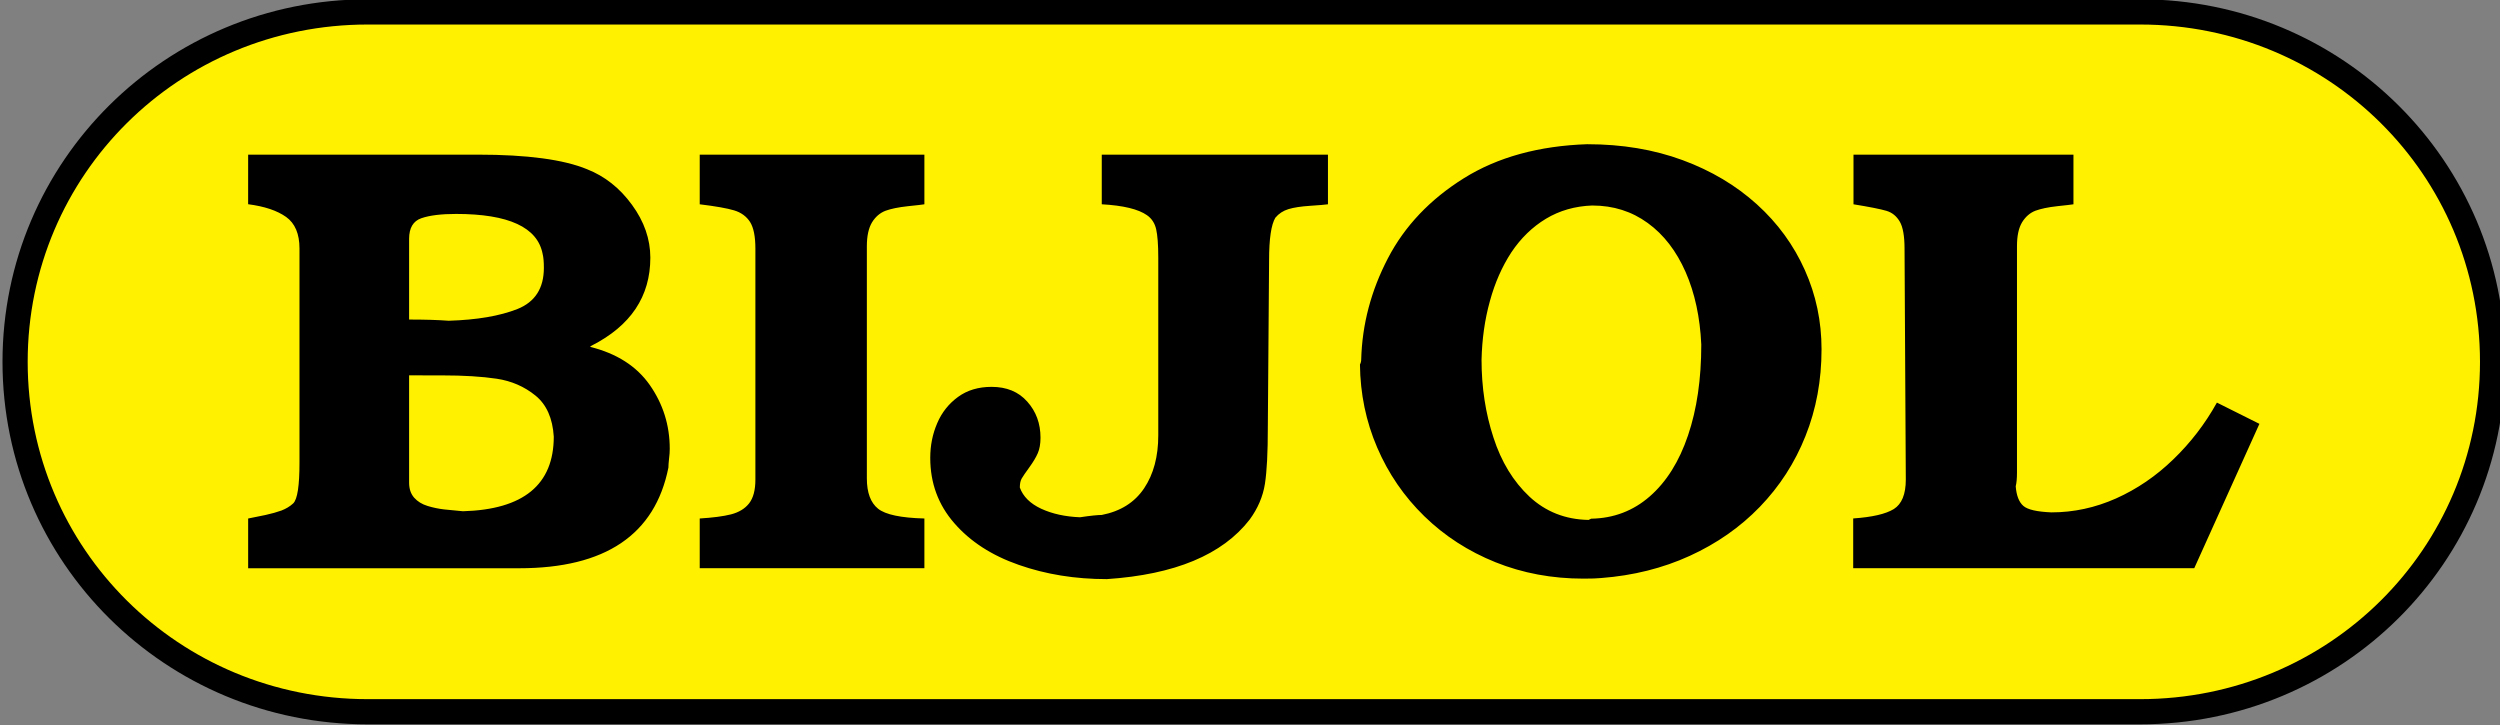
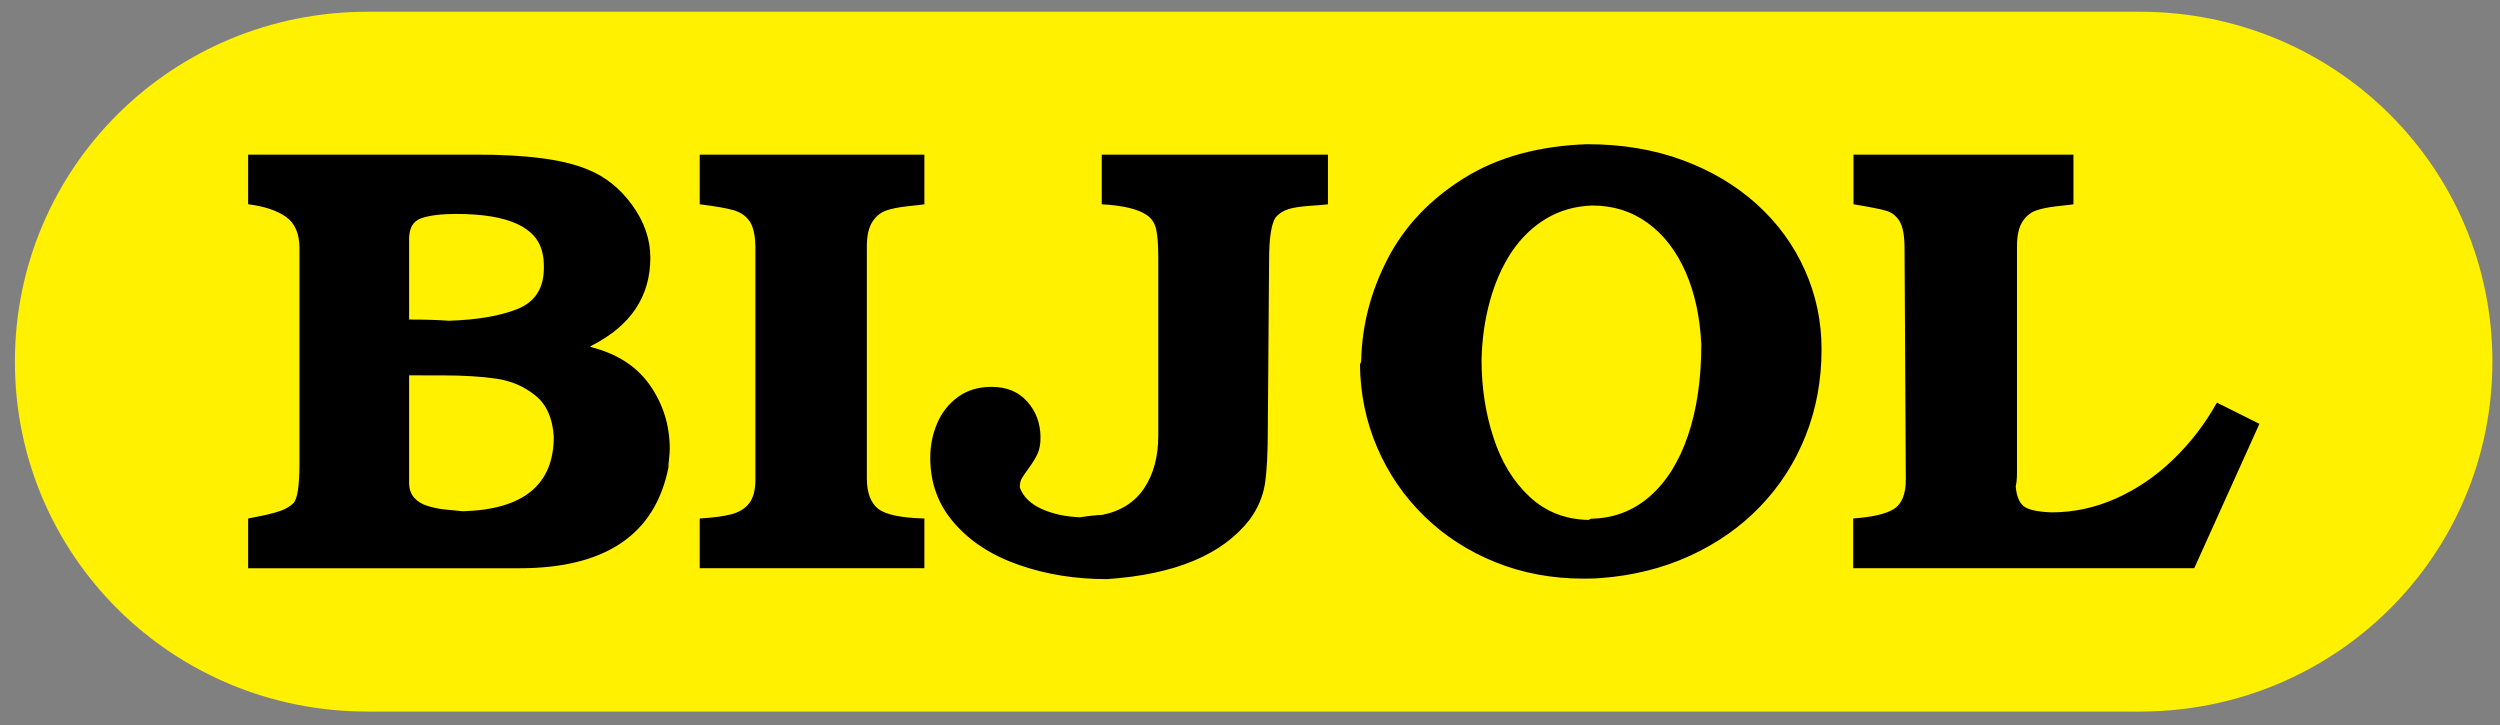
<svg xmlns="http://www.w3.org/2000/svg" height="58" width="200" version="1.1" viewBox="0 0 52.917 15.346">
  <rect x="0" y="0" width="52.917" height="15.346" fill="#808080" stroke="none" />
  <g transform="translate(0 -281.65)">
    <g stroke-width="2.144" transform="matrix(.47 0 0 .463 -46.448 62.823)">
      <g stroke-width="2.128" transform="matrix(1 0 0 1.016 -.059 190.87)">
        <path d="m115.43 277.85h79.827c8.795 0 15.875 7.022 15.875 15.745s-7.08 15.745-15.875 15.745h-79.827c-8.795 0-15.875-7.022-15.875-15.745s7.08-15.745 15.875-15.745z" fill="#fff100" />
-         <path style="color-rendering:auto;text-decoration-color:#000000;color:#000000;font-variant-numeric:normal;shape-rendering:auto;font-variant-ligatures:normal;text-decoration-line:none;font-variant-position:normal;mix-blend-mode:normal;solid-color:#000000;font-feature-settings:normal;shape-padding:0;font-variant-alternates:normal;text-indent:0;dominant-baseline:auto;font-variant-caps:normal;image-rendering:auto;white-space:normal;text-decoration-style:solid;text-orientation:mixed;isolation:auto;text-transform:none" d="m115.44 277.29c-9.097 0-16.443 7.283-16.443 16.312 0 9.03 7.347 16.312 16.443 16.312h79.826c9.097 0 16.441-7.283 16.441-16.312 0-9.03-7.345-16.312-16.441-16.312zm0 1.135h79.826c8.493 0 15.307 6.762 15.307 15.178 0 8.416-6.814 15.178-15.307 15.178h-79.826c-8.493 0-15.309-6.762-15.309-15.178 0-8.416 6.816-15.178 15.309-15.178z" />
        <path d="m110.06 284.28h10.351c2.214 0 3.851 0.219 4.909 0.655 0.799 0.314 1.476 0.846 2.026 1.602 0.55 0.75 0.827 1.546 0.827 2.379 0 1.746-0.883 3.065-2.651 3.962l-0.066 0.05c1.199 0.296 2.097 0.869 2.693 1.719 0.597 0.856 0.898 1.811 0.898 2.867 0 0.132-0.009 0.286-0.032 0.455-0.019 0.173-0.028 0.305-0.028 0.391-0.602 3.02-2.84 4.531-6.718 4.531h-12.209v-2.238c0.248-0.05 0.507-0.104 0.784-0.159 0.274-0.06 0.513-0.128 0.715-0.2 0.203-0.079 0.382-0.183 0.532-0.323 0.188-0.183 0.281-0.792 0.281-1.829v-9.639c0-0.66-0.202-1.133-0.602-1.419-0.405-0.287-0.973-0.477-1.711-0.573zm7.249 7.42c0.695 0 1.288 0.017 1.781 0.054 1.269-0.037 2.304-0.214 3.099-0.528 0.794-0.318 1.189-0.937 1.189-1.852 0-0.269-0.018-0.477-0.056-0.628-0.23-1.196-1.528-1.798-3.898-1.798-0.668 0-1.19 0.064-1.561 0.192-0.371 0.127-0.554 0.437-0.554 0.928zm0 2.511v4.826c0 0.282 0.075 0.504 0.226 0.678 0.155 0.173 0.352 0.296 0.606 0.373 0.248 0.077 0.498 0.127 0.747 0.156 0.249 0.022 0.531 0.05 0.846 0.082 2.727-0.077 4.09-1.196 4.09-3.357-0.051-0.823-0.324-1.442-0.823-1.847-0.498-0.405-1.08-0.659-1.748-0.759-0.668-0.1-1.486-0.15-2.45-0.15zm13.088-7.697v-2.234h10.118v2.234c-0.071 0.014-0.315 0.041-0.743 0.086-0.423 0.046-0.761 0.114-1.007 0.205-0.248 0.095-0.451 0.268-0.606 0.518-0.155 0.256-0.235 0.614-0.235 1.074v10.454c0 0.636 0.169 1.091 0.503 1.359 0.334 0.269 1.03 0.414 2.088 0.442v2.238h-10.118v-2.238c0.588-0.037 1.059-0.096 1.411-0.186 0.352-0.091 0.626-0.256 0.814-0.496 0.188-0.242 0.282-0.596 0.282-1.065v-10.399c0-0.541-0.08-0.942-0.24-1.196-0.16-0.25-0.4-0.427-0.719-0.523-0.32-0.096-0.838-0.187-1.548-0.273zm18.106-2.234h10.187v2.234c-0.122 0.018-0.394 0.041-0.803 0.068-0.414 0.027-0.738 0.077-0.978 0.15-0.236 0.073-0.433 0.2-0.588 0.386-0.188 0.314-0.282 0.951-0.282 1.906l-0.057 7.533c0 1.119-0.042 1.965-0.131 2.538-0.09 0.569-0.32 1.106-0.687 1.606-1.226 1.583-3.371 2.475-6.431 2.679-1.429 0-2.75-0.214-3.968-0.641-1.217-0.423-2.186-1.051-2.905-1.879-0.719-0.823-1.081-1.801-1.081-2.934 0-0.559 0.104-1.078 0.315-1.565 0.207-0.486 0.522-0.878 0.94-1.182 0.413-0.3 0.917-0.45 1.506-0.45 0.677 0 1.212 0.218 1.607 0.663 0.4 0.446 0.597 0.987 0.597 1.625 0 0.282-0.042 0.513-0.122 0.696-0.08 0.186-0.206 0.396-0.38 0.636-0.174 0.237-0.287 0.406-0.343 0.501-0.057 0.095-0.086 0.232-0.086 0.409 0.146 0.405 0.466 0.723 0.964 0.955 0.498 0.229 1.077 0.356 1.745 0.383 0.484-0.073 0.812-0.104 0.982-0.104 0.841-0.164 1.476-0.56 1.905-1.197 0.427-0.636 0.639-1.432 0.639-2.384v-7.996c0-0.579-0.033-1.006-0.095-1.279-0.062-0.269-0.197-0.482-0.414-0.632-0.39-0.273-1.067-0.437-2.036-0.491zm21.871-0.469c1.56 0 2.985 0.237 4.283 0.714 1.297 0.477 2.411 1.142 3.352 1.992 0.936 0.846 1.655 1.833 2.158 2.957 0.504 1.123 0.752 2.311 0.752 3.562 0 1.397-0.24 2.702-0.724 3.908-0.48 1.205-1.166 2.265-2.055 3.184-0.888 0.919-1.941 1.651-3.159 2.207-1.217 0.555-2.548 0.886-3.986 0.996-0.174 0.018-0.438 0.027-0.794 0.027-1.42 0-2.741-0.246-3.964-0.737-1.222-0.491-2.294-1.182-3.206-2.07-0.917-0.892-1.622-1.924-2.125-3.094-0.503-1.169-0.761-2.415-0.775-3.734 0.038-0.073 0.056-0.146 0.056-0.219 0.042-1.592 0.447-3.111 1.204-4.562 0.757-1.452 1.9-2.652 3.423-3.603 1.519-0.946 3.376-1.456 5.563-1.529zm0.226 2.757c-0.781 0.027-1.477 0.227-2.092 0.596-0.617 0.373-1.133 0.877-1.557 1.51-0.418 0.637-0.742 1.369-0.968 2.197-0.231 0.829-0.353 1.706-0.376 2.634 0 1.247 0.178 2.411 0.536 3.503 0.352 1.092 0.894 1.979 1.622 2.661 0.728 0.678 1.617 1.029 2.661 1.047 0.042-0.018 0.08-0.037 0.117-0.055 1.011-0.017 1.89-0.35 2.637-1 0.752-0.655 1.327-1.569 1.726-2.748 0.4-1.178 0.597-2.538 0.597-4.089-0.056-1.229-0.292-2.32-0.705-3.261-0.418-0.947-0.982-1.683-1.706-2.207-0.719-0.523-1.551-0.787-2.491-0.787zm11.758-0.054v-2.234h9.906v2.234c-0.075 0.014-0.32 0.041-0.734 0.086-0.414 0.046-0.737 0.114-0.982 0.205-0.244 0.095-0.442 0.268-0.597 0.518-0.155 0.256-0.23 0.614-0.23 1.074v10.18c0 0.273-0.02 0.482-0.057 0.627 0.033 0.419 0.146 0.709 0.344 0.882 0.193 0.169 0.616 0.264 1.264 0.291 1.002 0 1.97-0.209 2.911-0.627 0.945-0.423 1.801-1.006 2.576-1.756 0.776-0.746 1.435-1.601 1.966-2.557l1.914 0.956-2.934 6.495h-15.36v-2.238c0.856-0.059 1.467-0.2 1.829-0.423 0.357-0.223 0.54-0.664 0.54-1.323l-0.057-10.399c0-0.555-0.071-0.96-0.211-1.205-0.146-0.25-0.343-0.415-0.606-0.492-0.258-0.077-0.758-0.177-1.495-0.296" fill-rule="evenodd" />
      </g>
    </g>
  </g>
</svg>